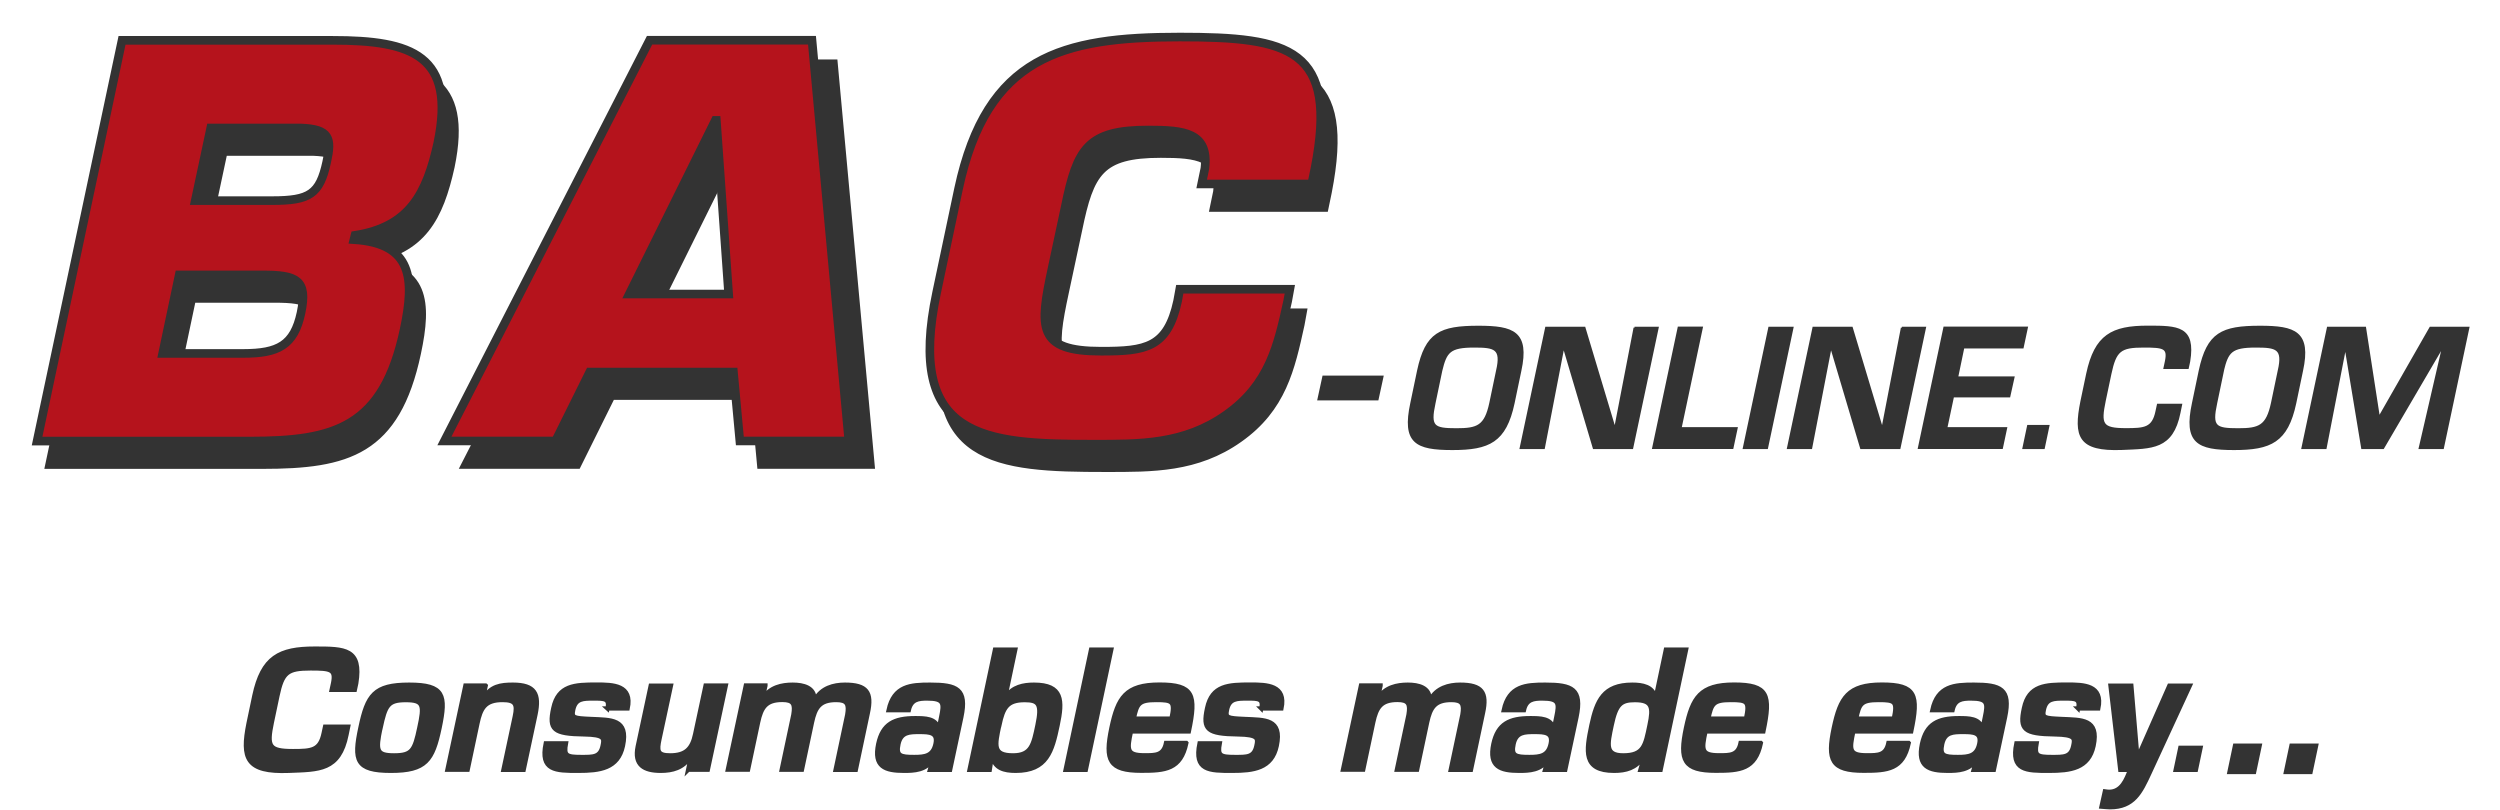
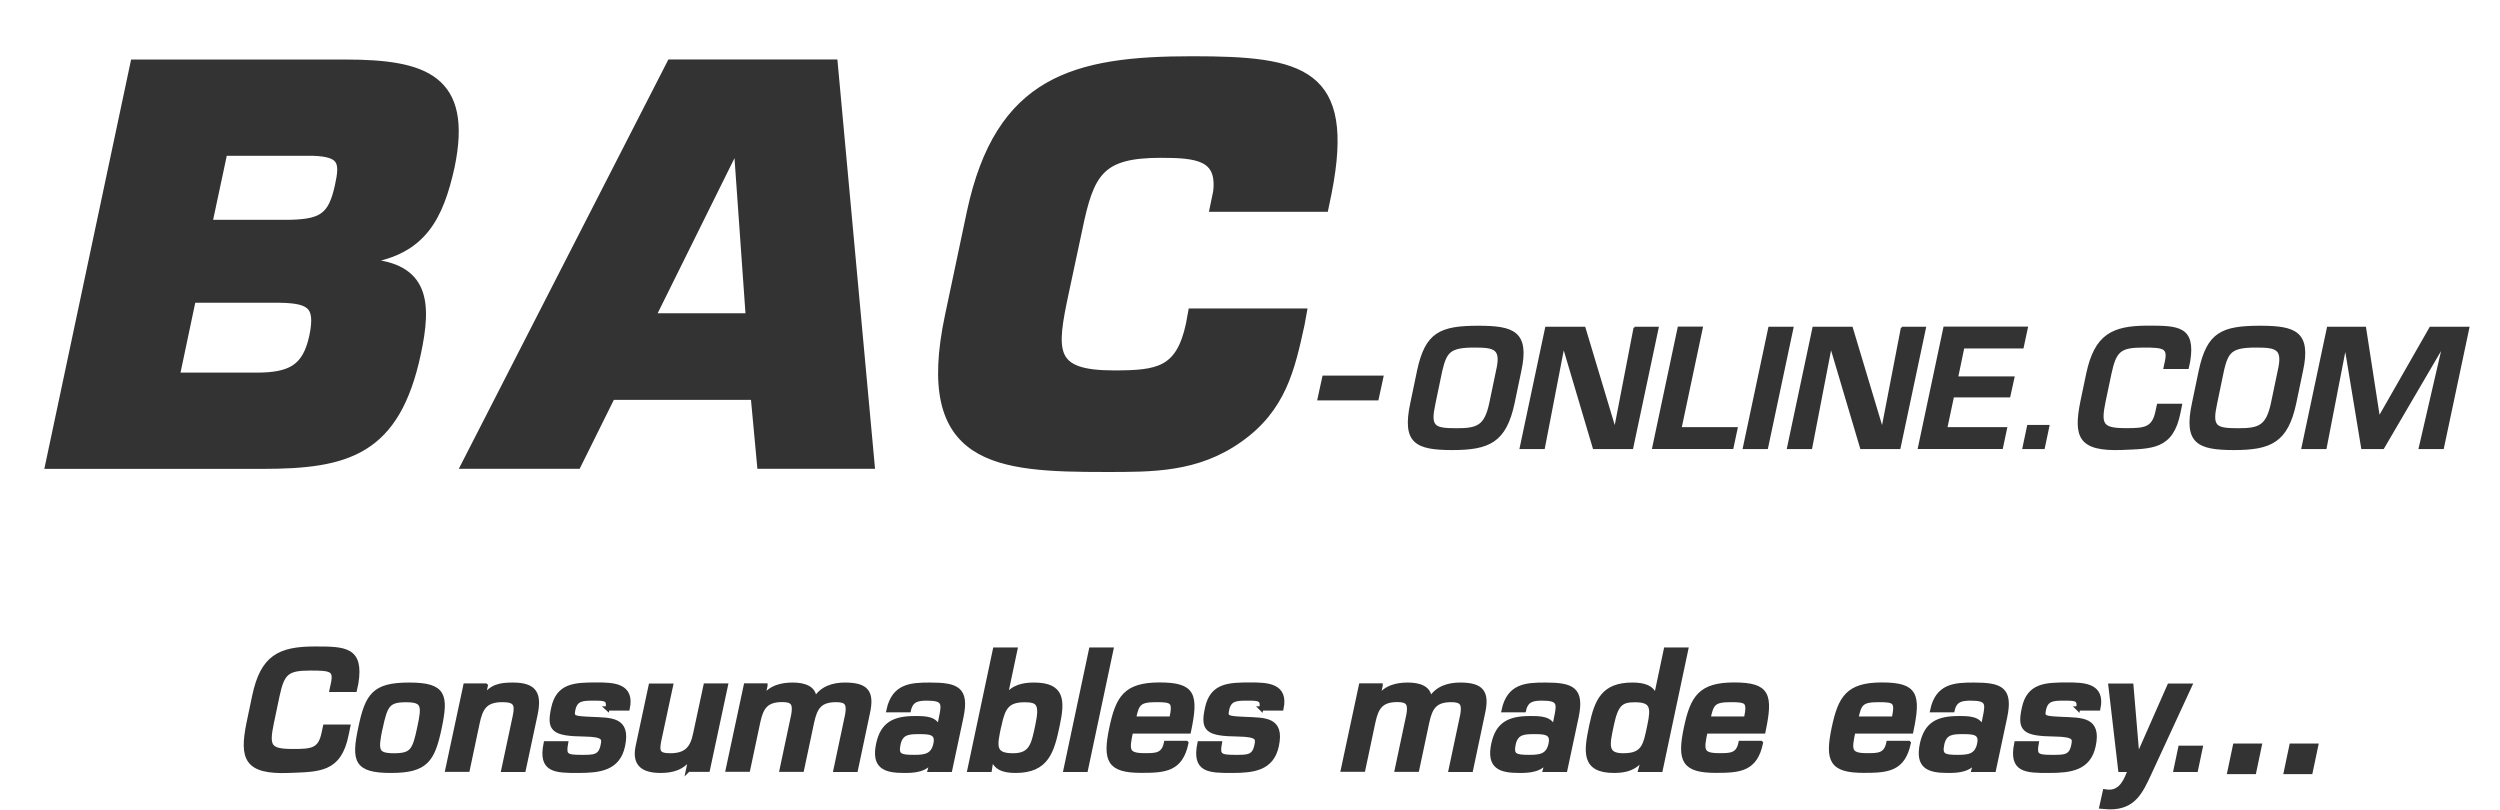
<svg xmlns="http://www.w3.org/2000/svg" width="290" height="94" viewBox="0 0 290 94" fill="none">
  <path d="M176.353 43.002L175.568 46.763C174.617 51.225 172.706 52.082 168.482 52.082C164.257 52.082 162.738 51.339 163.72 46.763L164.505 43.002C165.434 38.664 167.066 37.91 171.498 37.91C175.516 37.91 177.324 38.519 176.353 43.002ZM167.18 43.002L166.395 46.763C165.796 49.531 166.281 49.799 168.957 49.799C171.394 49.799 172.303 49.469 172.882 46.763L173.667 43.002C174.276 40.379 173.388 40.193 171.012 40.193C168.13 40.193 167.717 40.792 167.18 43.002ZM189.606 38.024H192.281L189.327 51.969H184.885L181.425 40.306H181.332L179.08 51.969H176.404L179.359 38.024H183.79L187.292 49.686H187.364L189.616 38.024H189.606ZM194.936 49.675H201.443L200.958 51.958H191.775L194.729 38.013H197.405L194.936 49.675ZM204.966 51.969H202.291L205.245 38.024H207.92L204.966 51.969ZM220.615 38.024H223.291L220.336 51.969H215.895L212.434 40.306H212.341L210.089 51.969H207.414L210.368 38.024H214.8L218.302 49.686H218.374L220.626 38.024H220.615ZM227.03 43.788H233.558L233.073 45.977H226.545L225.76 49.675H232.701L232.216 51.958H222.599L225.553 38.013H235.108L234.622 40.296H227.743L227.02 43.777L227.03 43.788ZM237.071 51.969H234.726L235.263 49.417H237.608L237.071 51.969ZM251.088 42.682L251.253 41.918C251.584 40.296 250.995 40.193 248.65 40.193C245.954 40.193 245.376 40.637 244.797 43.374L244.146 46.463C243.568 49.252 243.795 49.789 246.605 49.789C248.764 49.789 249.745 49.717 250.158 47.723L250.323 46.959H252.999L252.813 47.868C251.976 52.072 249.6 51.917 246.119 52.072C241.171 52.258 240.634 50.636 241.45 46.566L242.122 43.364C243.072 38.902 245.024 37.9 249.136 37.9C252.617 37.9 254.59 37.92 253.939 41.918L253.774 42.682H251.088ZM267.027 43.002L266.242 46.763C265.291 51.225 263.38 52.082 259.155 52.082C254.931 52.082 253.412 51.339 254.393 46.763L255.178 43.002C256.108 38.664 257.74 37.91 262.172 37.91C266.19 37.91 267.998 38.519 267.027 43.002ZM257.854 43.002L257.069 46.763C256.47 49.531 256.955 49.799 259.631 49.799C262.068 49.799 262.977 49.469 263.556 46.763L264.341 43.002C264.95 40.379 264.062 40.193 261.676 40.193C258.794 40.193 258.381 40.792 257.843 43.002H257.854ZM276.416 51.969H274.02L272.088 40.265H272.036L269.764 51.969H267.089L270.043 38.024H274.34L275.941 48.384H276.013L281.932 38.024H286.322L283.368 51.969H280.693L283.409 40.214H283.316L276.437 51.969H276.416Z" fill="#333333" stroke="#333333" stroke-width="0.25" stroke-miterlimit="10" />
  <path d="M70.897 45.884L66.93 53.88H54.039L77.839 7.396H96.68L100.956 53.88H88.313L87.569 45.884H70.897ZM85.586 16.693H85.462L75.484 36.836H87.011L85.586 16.693ZM151.076 36.278L150.828 37.641C149.713 42.724 148.721 47.31 143.701 50.843C138.804 54.313 133.66 54.251 128.268 54.251C115.625 54.251 106.514 53.632 110.109 36.65L112.65 24.626C115.935 9.255 124.673 7.024 138.309 7.024C151.076 7.024 156.716 8.326 153.989 22.271L153.617 24.068H140.85L141.222 22.271C141.717 18.118 138.866 17.808 134.652 17.808C127.586 17.808 126.409 19.978 125.045 26.609L123.496 33.861C122.008 40.802 121.76 43.467 129.198 43.467C134.342 43.467 136.883 43.095 138.061 37.641L138.309 36.278H151.076ZM15.613 7.406H40.032C49.267 7.406 54.349 9.142 52.242 19.306C50.94 25.194 48.957 29.037 42.635 30.028L42.511 30.524C49.329 30.958 49.577 35.111 48.337 40.937C45.92 52.34 40.28 53.89 30.425 53.89H5.758L15.613 7.406ZM20.323 43.725H29.682C33.71 43.725 35.57 42.796 36.375 39.015C37.181 35.172 35.88 34.615 31.851 34.615H22.244L20.323 43.725ZM24.104 26H33.029C37.367 26 38.545 25.256 39.35 21.537C39.97 18.748 39.722 17.695 36.313 17.571H25.901L24.104 26Z" fill="#333333" stroke="#333333" stroke-miterlimit="10" />
-   <path d="M68.408 43.157L64.441 51.153H51.55L75.349 4.669H94.191L98.467 51.153H85.823L85.08 43.157H68.408ZM83.097 13.966H82.972L72.994 34.109H84.522L83.097 13.966ZM149.62 33.551L149.372 34.914C148.256 39.996 147.264 44.583 142.244 48.116C137.348 51.586 132.204 51.524 126.812 51.524C114.168 51.524 105.057 50.905 108.652 33.923L111.193 21.899C114.478 6.528 123.217 4.297 136.852 4.297C149.62 4.297 155.26 5.599 152.533 19.544L152.161 21.341H139.393L139.765 19.544C140.261 15.391 137.41 15.081 133.195 15.081C126.13 15.081 124.952 17.25 123.589 23.882L122.039 31.134C120.552 38.075 120.304 40.74 127.741 40.74C132.885 40.74 135.427 40.368 136.604 34.914L136.852 33.551H149.62ZM14.156 4.679H38.576C47.81 4.679 52.892 6.415 50.785 16.579C49.484 22.467 47.5 26.31 41.179 27.301L41.055 27.797C47.872 28.231 48.12 32.383 46.881 38.209C44.464 49.613 38.824 51.163 28.969 51.163H4.302L14.156 4.679ZM18.867 40.998H28.225C32.254 40.998 34.113 40.069 34.919 36.288C35.725 32.446 34.423 31.888 30.395 31.888H20.788L18.867 40.998ZM22.647 23.273H31.572C35.91 23.273 37.088 22.529 37.894 18.81C38.514 16.021 38.266 14.968 34.857 14.844H24.445L22.647 23.273Z" fill="#B5131C" stroke="#333333" stroke-miterlimit="10" />
  <path d="M38.472 80.024L38.638 79.26C38.968 77.638 38.379 77.534 36.035 77.534C33.338 77.534 32.76 77.979 32.181 80.716L31.531 83.805C30.952 86.594 31.18 87.131 33.989 87.131C36.148 87.131 37.129 87.058 37.543 85.065L37.708 84.3H40.383L40.197 85.209C39.361 89.413 36.985 89.269 33.504 89.413C28.556 89.6 28.019 87.978 28.835 83.908L29.506 80.706C30.456 76.243 32.409 75.241 36.52 75.241C40.001 75.241 41.974 75.262 41.323 79.26L41.158 80.024H38.472ZM50.992 84.424C50.197 88.195 49.411 89.413 45.342 89.413C41.272 89.413 41.003 88.205 41.809 84.424C42.604 80.633 43.389 79.425 47.459 79.425C51.529 79.425 51.787 80.633 50.992 84.424ZM44.133 84.445C43.596 87.048 43.627 87.626 45.713 87.626C47.8 87.626 48.089 87.048 48.637 84.445C49.215 81.801 49.153 81.212 47.077 81.212C45.001 81.212 44.711 81.811 44.143 84.445H44.133ZM56.343 79.538L56.022 81.005H56.095C56.911 79.569 58.119 79.425 59.493 79.425C62.055 79.425 62.613 80.489 62.117 82.865L60.743 89.3H58.398L59.72 83.102C60.02 81.687 59.793 81.201 58.285 81.201C56.239 81.201 55.754 82.172 55.382 83.918L54.246 89.29H51.901L53.987 79.528H56.332L56.343 79.538ZM70.474 82.193C70.732 81.026 70.122 81.026 68.873 81.026C67.623 81.026 66.776 81.026 66.497 82.307C66.29 83.278 66.538 83.309 68.563 83.402C70.846 83.515 72.932 83.35 72.261 86.511C71.703 89.155 69.565 89.413 67.085 89.413C64.431 89.413 62.644 89.413 63.305 86.232H65.65C65.391 87.647 65.691 87.812 67.416 87.812C68.811 87.812 69.627 87.854 69.906 86.511C70.091 85.653 70.133 85.23 67.767 85.189C64.193 85.137 63.635 84.651 64.183 82.152C64.741 79.476 66.693 79.414 69.203 79.414C71.114 79.414 73.387 79.456 72.808 82.183H70.463L70.474 82.193ZM79.822 89.3L80.142 87.792H80.07C79.254 89.093 77.983 89.413 76.651 89.413C74.698 89.413 73.531 88.742 73.975 86.604L75.484 79.538H77.828L76.506 85.695C76.207 87.089 76.227 87.626 77.735 87.626C79.543 87.626 80.287 86.862 80.638 85.168L81.847 79.528H84.191L82.105 89.29H79.832L79.822 89.3ZM88.788 79.538L88.468 80.954H88.54C89.336 79.704 90.72 79.425 91.949 79.425C93.178 79.425 94.511 79.745 94.48 81.15H94.552C95.296 79.797 96.711 79.425 98.013 79.425C100.543 79.425 101.194 80.303 100.667 82.699L99.273 89.3H96.928L98.281 82.916C98.488 81.687 98.281 81.201 97 81.201C95.1 81.201 94.562 82.059 94.191 83.784L93.023 89.29H90.678L92.032 82.906C92.238 81.677 92.032 81.191 90.751 81.191C88.85 81.191 88.313 82.049 87.941 83.773L86.774 89.279H84.429L86.516 79.518H88.788V79.538ZM108.239 88.071H108.187C107.444 89.372 106.008 89.413 104.871 89.413C102.661 89.413 101.318 88.949 101.876 86.304C102.382 83.96 103.735 83.309 106.152 83.309C107.34 83.309 108.518 83.329 108.848 84.424H108.921L109.179 83.164C109.509 81.584 109.509 81.026 107.557 81.026C106.534 81.026 105.698 81.119 105.419 82.379H103.074C103.683 79.538 105.656 79.425 107.888 79.425C111.007 79.425 112.205 79.91 111.513 83.185L110.212 89.3H107.867L108.218 88.071H108.239ZM104.221 86.304C103.921 87.678 104.458 87.812 106.039 87.812C107.289 87.812 108.218 87.699 108.518 86.304C108.817 84.951 107.815 84.91 106.658 84.91C105.502 84.91 104.52 84.91 104.221 86.304ZM115.428 75.355H117.773L116.616 80.84H116.709C117.453 79.652 118.754 79.425 119.942 79.425C123.289 79.425 123.289 81.263 122.68 84.135C122.05 87.131 121.451 89.413 117.825 89.413C116.451 89.413 115.428 89.114 115.108 87.833H115.036L114.809 89.3H112.464L115.418 75.355H115.428ZM115.914 84.135C115.428 86.459 115.118 87.626 117.515 87.626C119.653 87.626 119.88 86.346 120.345 84.135C120.862 81.677 120.49 81.212 118.878 81.212C116.854 81.212 116.368 82.049 115.924 84.135H115.914ZM125.954 89.3H123.609L126.564 75.355H128.909L125.954 89.3ZM137.616 86.191C136.966 89.259 135.179 89.403 132.39 89.403C128.65 89.403 128.134 88.215 128.929 84.435C129.673 80.933 130.561 79.414 134.507 79.414C138.453 79.414 138.804 80.582 137.906 84.848H131.191C130.747 86.945 130.654 87.616 132.751 87.616C134.053 87.616 134.962 87.637 135.261 86.18H137.606L137.616 86.191ZM135.891 83.36C136.315 81.356 136.036 81.201 134.125 81.201C132.1 81.201 131.894 81.625 131.522 83.36H135.891ZM146.314 82.193C146.572 81.026 145.963 81.026 144.713 81.026C143.463 81.026 142.616 81.026 142.337 82.307C142.131 83.278 142.378 83.309 144.403 83.402C146.686 83.515 148.773 83.35 148.101 86.511C147.543 89.155 145.405 89.413 142.926 89.413C140.271 89.413 138.484 89.413 139.145 86.232H141.49C141.232 87.647 141.531 87.812 143.256 87.812C144.651 87.812 145.467 87.854 145.746 86.511C145.932 85.653 145.973 85.23 143.608 85.189C140.034 85.137 139.476 84.651 140.023 82.152C140.581 79.476 142.533 79.414 145.043 79.414C146.954 79.414 149.227 79.456 148.649 82.183H146.304L146.314 82.193ZM160.145 79.538L159.825 80.954H159.898C160.693 79.704 162.077 79.425 163.306 79.425C164.536 79.425 165.868 79.745 165.837 81.15H165.909C166.653 79.797 168.068 79.425 169.37 79.425C171.901 79.425 172.551 80.303 172.025 82.699L170.63 89.3H168.285L169.638 82.916C169.845 81.687 169.638 81.201 168.358 81.201C166.457 81.201 165.92 82.059 165.548 83.784L164.381 89.29H162.036L163.389 82.906C163.596 81.677 163.389 81.191 162.108 81.191C160.207 81.191 159.67 82.049 159.298 83.773L158.131 89.279H155.786L157.873 79.518H160.145V79.538ZM179.596 88.071H179.545C178.801 89.372 177.365 89.413 176.229 89.413C174.018 89.413 172.675 88.949 173.233 86.304C173.739 83.96 175.093 83.309 177.51 83.309C178.698 83.309 179.875 83.329 180.206 84.424H180.278L180.536 83.164C180.867 81.584 180.867 81.026 178.914 81.026C177.892 81.026 177.055 81.119 176.776 82.379H174.431C175.041 79.538 177.014 79.425 179.245 79.425C182.365 79.425 183.563 79.91 182.871 83.185L181.569 89.3H179.224L179.576 88.071H179.596ZM175.578 86.304C175.278 87.678 175.816 87.812 177.396 87.812C178.646 87.812 179.576 87.699 179.875 86.304C180.175 84.951 179.173 84.91 178.016 84.91C176.859 84.91 175.878 84.91 175.578 86.304ZM190.69 87.833H190.618C189.74 89.114 188.614 89.413 187.23 89.413C183.604 89.413 183.976 87.131 184.606 84.135C185.216 81.274 186.001 79.425 189.347 79.425C190.535 79.425 191.723 79.652 191.992 80.84H192.085L193.242 75.355H195.587L192.632 89.3H190.287L190.701 87.833H190.69ZM186.951 84.135C186.486 86.346 186.156 87.626 188.294 87.626C190.69 87.626 190.856 86.459 191.341 84.135C191.785 82.049 191.672 81.212 189.647 81.212C188.025 81.212 187.467 81.677 186.951 84.135ZM204.263 86.191C203.613 89.259 201.826 89.403 199.037 89.403C195.297 89.403 194.781 88.215 195.576 84.435C196.32 80.933 197.208 79.414 201.154 79.414C205.1 79.414 205.451 80.582 204.553 84.848H197.838C197.394 86.945 197.301 87.616 199.398 87.616C200.7 87.616 201.609 87.637 201.908 86.18H204.253L204.263 86.191ZM202.538 83.36C202.962 81.356 202.683 81.201 200.772 81.201C198.747 81.201 198.541 81.625 198.169 83.36H202.538ZM221.411 86.191C220.76 89.259 218.973 89.403 216.184 89.403C212.445 89.403 211.928 88.215 212.723 84.435C213.467 80.933 214.356 79.414 218.302 79.414C222.247 79.414 222.599 80.582 221.7 84.848H214.986C214.542 86.945 214.449 87.616 216.545 87.616C217.847 87.616 218.756 87.637 219.056 86.18H221.4L221.411 86.191ZM219.686 83.36C220.109 81.356 219.83 81.201 217.919 81.201C215.895 81.201 215.688 81.625 215.316 83.36H219.686ZM229.313 88.071H229.261C228.518 89.372 227.082 89.413 225.945 89.413C223.735 89.413 222.392 88.949 222.95 86.304C223.456 83.96 224.809 83.309 227.226 83.309C228.414 83.309 229.592 83.329 229.922 84.424H229.995L230.253 83.164C230.583 81.584 230.583 81.026 228.631 81.026C227.609 81.026 226.772 81.119 226.493 82.379H224.148C224.758 79.538 226.731 79.425 228.962 79.425C232.081 79.425 233.28 79.91 232.587 83.185L231.286 89.3H228.941L229.292 88.071H229.313ZM225.295 86.304C224.995 87.678 225.532 87.812 227.113 87.812C228.363 87.812 229.292 87.699 229.592 86.304C229.891 84.951 228.889 84.91 227.733 84.91C226.576 84.91 225.594 84.91 225.295 86.304ZM241.068 82.193C241.326 81.026 240.717 81.026 239.467 81.026C238.217 81.026 237.37 81.026 237.091 82.307C236.885 83.278 237.132 83.309 239.157 83.402C241.44 83.515 243.527 83.35 242.855 86.511C242.297 89.155 240.159 89.413 237.68 89.413C235.025 89.413 233.238 89.413 233.899 86.232H236.244C235.986 87.647 236.285 87.812 238.011 87.812C239.405 87.812 240.221 87.854 240.5 86.511C240.686 85.653 240.727 85.23 238.362 85.189C234.788 85.137 234.23 84.651 234.777 82.152C235.335 79.476 237.287 79.414 239.798 79.414C241.709 79.414 243.981 79.456 243.403 82.183H241.058L241.068 82.193ZM249.332 89.692C248.309 91.903 247.493 93.638 244.756 93.638C244.425 93.638 244.105 93.587 243.774 93.566L244.167 91.8C244.312 91.82 244.487 91.851 244.653 91.851C246.119 91.851 246.646 90.436 247.09 89.3H245.954L244.818 79.538H247.235L247.937 87.854H247.979L251.646 79.538H254.022L249.332 89.692ZM254.724 89.3H252.379L252.916 86.749H255.261L254.724 89.3Z" fill="#333333" stroke="#333333" stroke-width="0.5" stroke-miterlimit="10" />
  <path d="M261.273 89.3H258.928L259.465 86.749H261.81L261.273 89.3ZM267.822 89.3H265.477L266.014 86.749H268.359L267.822 89.3Z" fill="#333333" stroke="#333333" stroke-miterlimit="10" />
  <path d="M160.207 43.818L159.691 46.194H153.101L153.617 43.818H160.207Z" fill="#333333" stroke="#333333" stroke-width="0.5" stroke-miterlimit="10" />
</svg>